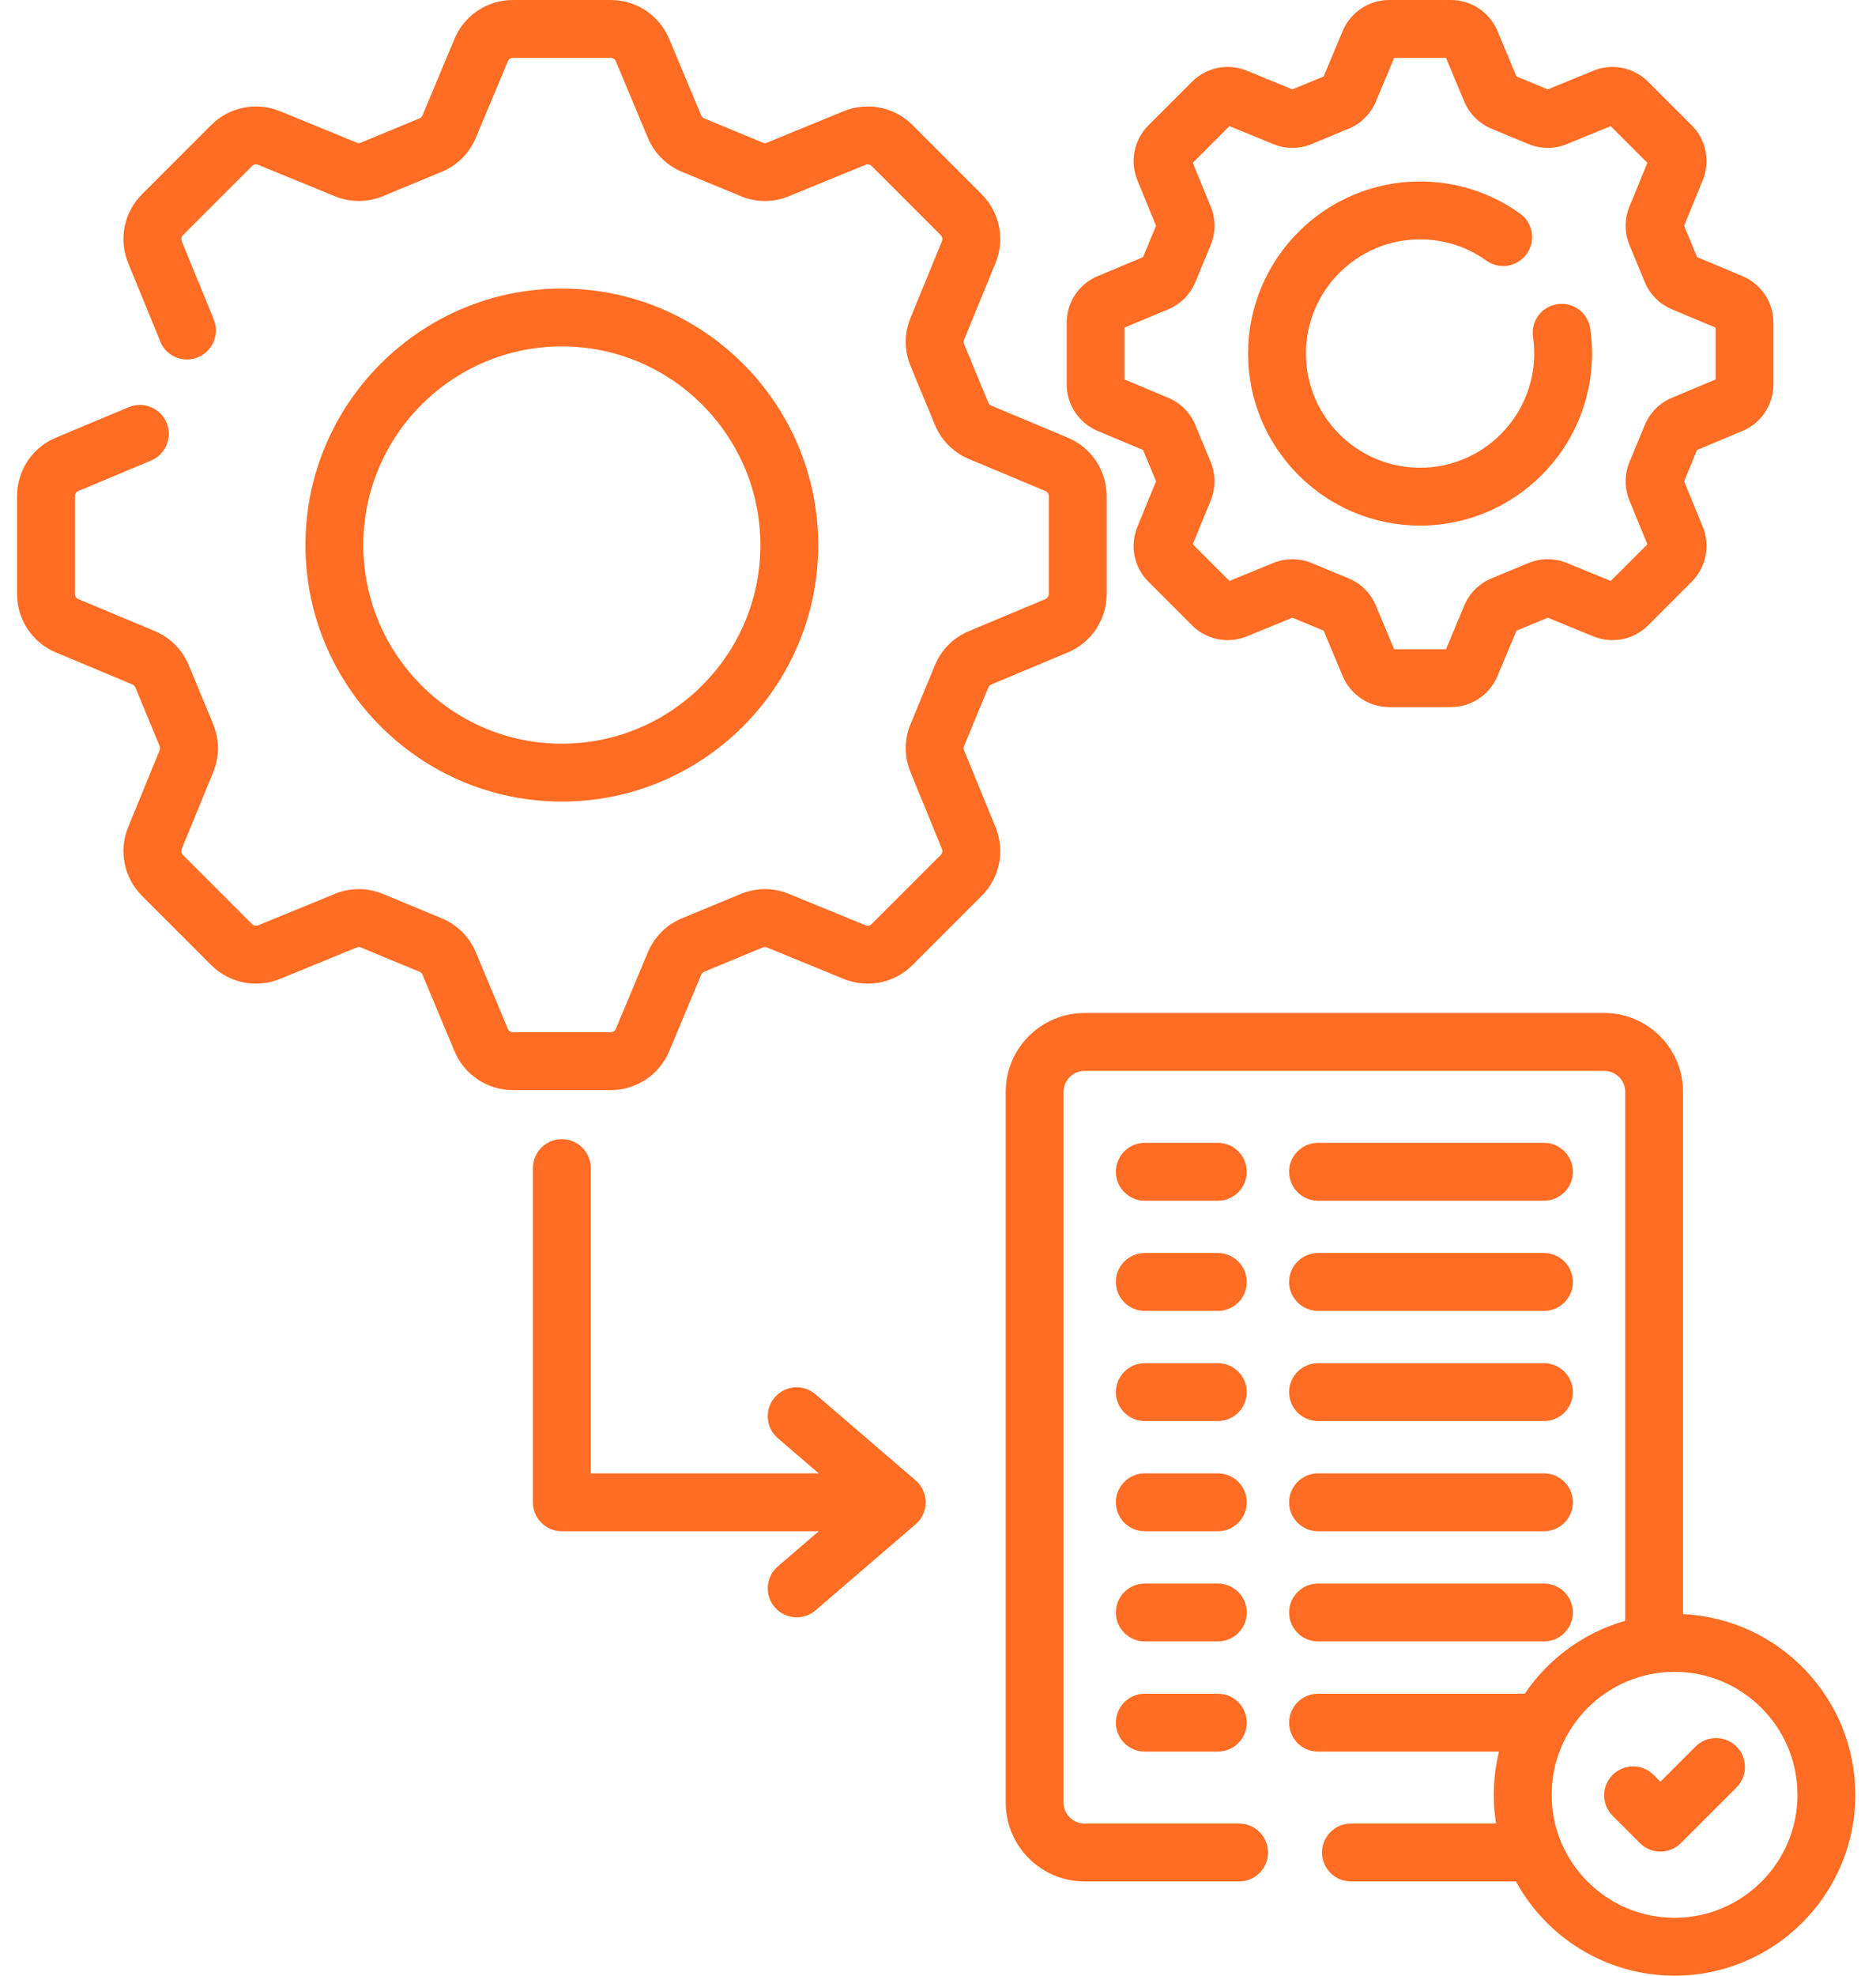
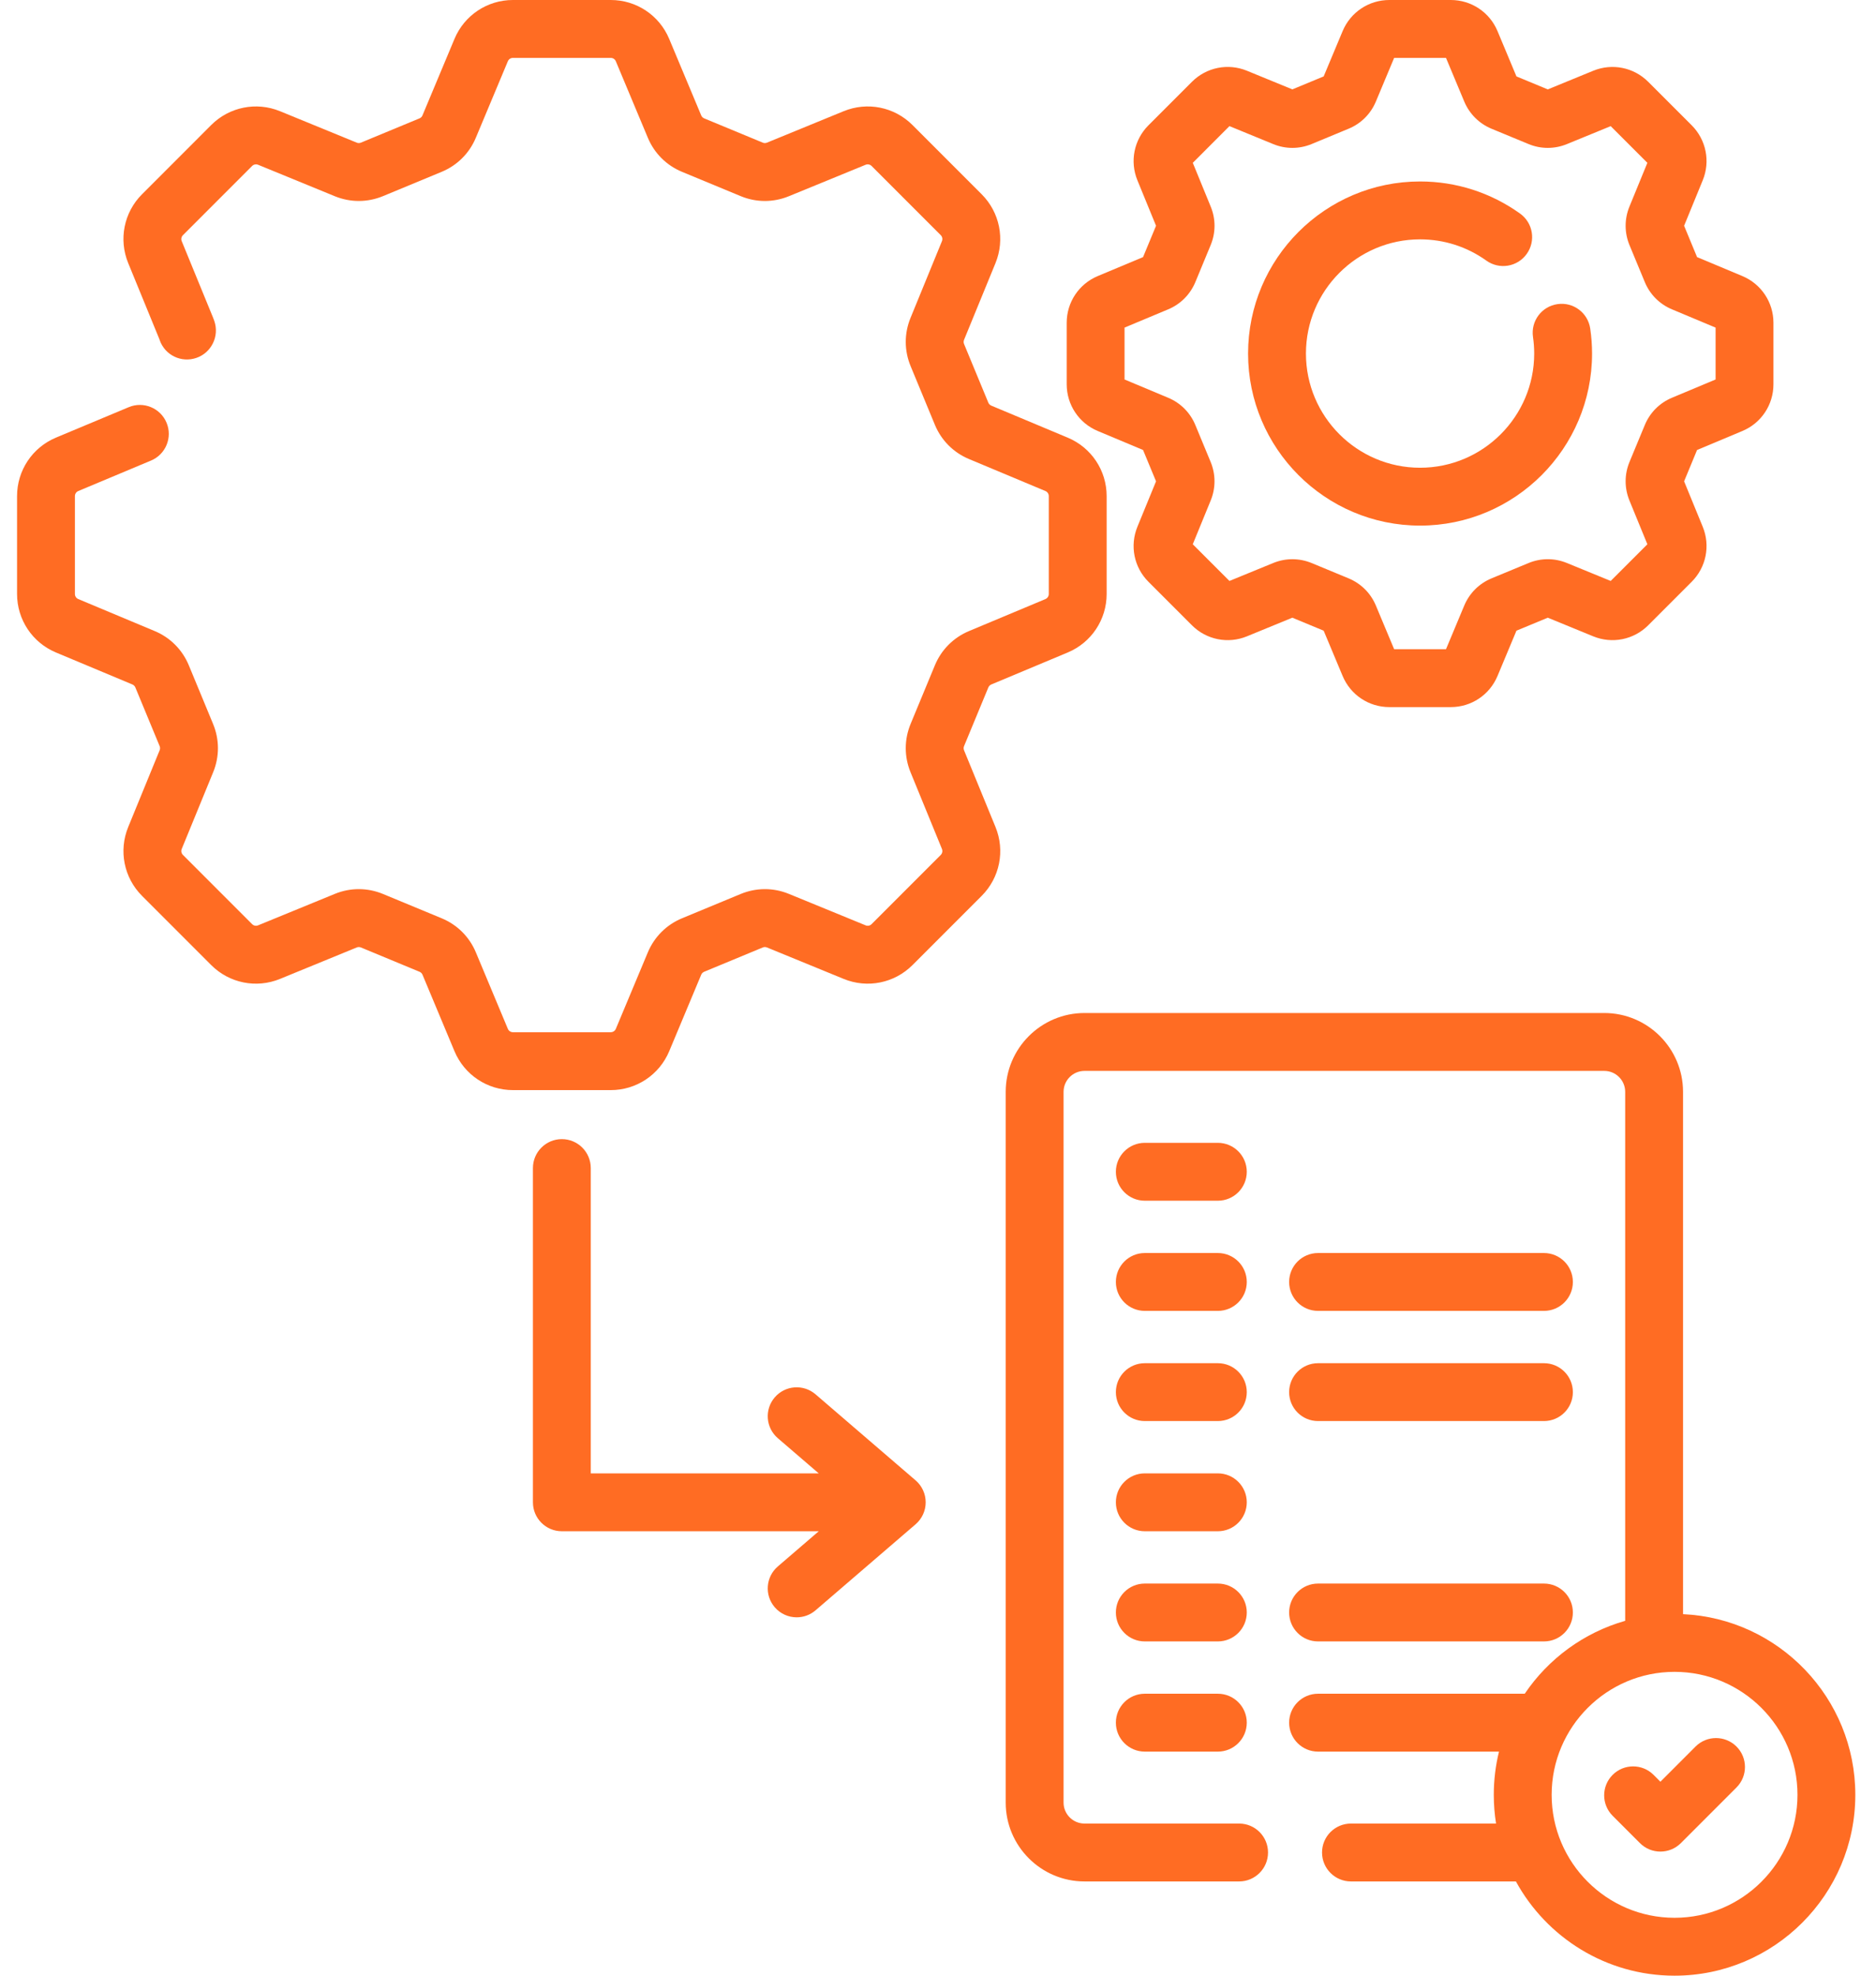
<svg xmlns="http://www.w3.org/2000/svg" width="76" height="80" viewBox="0 0 76 80" fill="none">
  <path d="M49.337 46.276H46.378C45.731 46.276 45.206 46.801 45.206 47.448C45.206 48.096 45.731 48.62 46.378 48.62H49.337C49.984 48.62 50.509 48.096 50.509 47.448C50.509 46.801 49.984 46.276 49.337 46.276Z" fill="#FF6C23" />
-   <path d="M53.397 48.62H62.548C63.196 48.62 63.72 48.096 63.72 47.448C63.72 46.801 63.196 46.276 62.548 46.276H53.397C52.749 46.276 52.225 46.801 52.225 47.448C52.225 48.096 52.749 48.62 53.397 48.62Z" fill="#FF6C23" />
  <path d="M49.337 50.738H46.378C45.731 50.738 45.206 51.262 45.206 51.91C45.206 52.557 45.731 53.081 46.378 53.081H49.337C49.984 53.081 50.509 52.557 50.509 51.91C50.509 51.262 49.984 50.738 49.337 50.738Z" fill="#FF6C23" />
  <path d="M53.397 53.081H62.548C63.196 53.081 63.72 52.557 63.72 51.91C63.72 51.262 63.196 50.738 62.548 50.738H53.397C52.749 50.738 52.225 51.262 52.225 51.91C52.225 52.557 52.749 53.081 53.397 53.081Z" fill="#FF6C23" />
  <path d="M49.337 55.199H46.378C45.731 55.199 45.206 55.723 45.206 56.371C45.206 57.018 45.731 57.542 46.378 57.542H49.337C49.984 57.542 50.509 57.018 50.509 56.371C50.509 55.723 49.984 55.199 49.337 55.199Z" fill="#FF6C23" />
  <path d="M53.397 57.542H62.548C63.196 57.542 63.72 57.018 63.72 56.371C63.72 55.723 63.196 55.199 62.548 55.199H53.397C52.749 55.199 52.225 55.723 52.225 56.371C52.225 57.018 52.749 57.542 53.397 57.542Z" fill="#FF6C23" />
  <path d="M49.337 59.66H46.378C45.731 59.66 45.206 60.185 45.206 60.832C45.206 61.479 45.731 62.004 46.378 62.004H49.337C49.984 62.004 50.509 61.479 50.509 60.832C50.509 60.185 49.984 59.66 49.337 59.66Z" fill="#FF6C23" />
-   <path d="M53.397 62.004H62.548C63.196 62.004 63.72 61.479 63.72 60.832C63.72 60.185 63.196 59.66 62.548 59.66H53.397C52.749 59.66 52.225 60.185 52.225 60.832C52.225 61.479 52.749 62.004 53.397 62.004Z" fill="#FF6C23" />
  <path d="M49.337 64.122H46.378C45.731 64.122 45.206 64.646 45.206 65.293C45.206 65.941 45.731 66.465 46.378 66.465H49.337C49.984 66.465 50.509 65.941 50.509 65.293C50.509 64.646 49.984 64.122 49.337 64.122Z" fill="#FF6C23" />
  <path d="M53.397 66.465H62.548C63.196 66.465 63.72 65.941 63.72 65.293C63.72 64.646 63.196 64.122 62.548 64.122H53.397C52.749 64.122 52.225 64.646 52.225 65.293C52.225 65.941 52.749 66.465 53.397 66.465Z" fill="#FF6C23" />
  <path d="M49.337 68.583H46.378C45.731 68.583 45.206 69.107 45.206 69.755C45.206 70.402 45.731 70.927 46.378 70.927H49.337C49.984 70.927 50.509 70.402 50.509 69.755C50.509 69.107 49.984 68.583 49.337 68.583Z" fill="#FF6C23" />
  <path d="M68.183 65.361V44.211C68.183 42.451 66.751 41.019 64.991 41.019H43.936C42.175 41.019 40.743 42.451 40.743 44.211V72.992C40.743 74.752 42.175 76.184 43.936 76.184H50.199C50.846 76.184 51.37 75.659 51.37 75.012C51.37 74.365 50.846 73.84 50.199 73.84H43.936C43.468 73.84 43.087 73.459 43.087 72.992V44.211C43.087 43.744 43.468 43.363 43.936 43.363H64.991C65.459 43.363 65.839 43.744 65.839 44.211V65.631C64.16 66.108 62.725 67.17 61.77 68.583H53.397C52.749 68.583 52.225 69.107 52.225 69.755C52.225 70.402 52.749 70.927 53.397 70.927H60.727C60.589 71.487 60.516 72.074 60.516 72.677C60.516 73.073 60.547 73.461 60.608 73.84H54.73C54.082 73.84 53.558 74.365 53.558 75.012C53.558 75.659 54.082 76.184 54.73 76.184H61.412C62.657 78.456 65.071 80 67.839 80C71.877 80 75.162 76.715 75.162 72.677C75.162 68.754 72.062 65.541 68.183 65.361V65.361ZM67.839 77.656C65.094 77.656 62.86 75.422 62.86 72.677C62.86 69.931 65.094 67.697 67.839 67.697C70.585 67.697 72.819 69.931 72.819 72.677C72.819 75.422 70.585 77.656 67.839 77.656V77.656Z" fill="#FF6C23" />
  <path d="M68.69 70.721L67.266 72.146L66.988 71.868C66.531 71.411 65.789 71.411 65.331 71.868C64.873 72.326 64.873 73.068 65.331 73.526L66.437 74.632C66.666 74.861 66.966 74.975 67.266 74.975C67.566 74.975 67.866 74.861 68.095 74.632L70.348 72.379C70.806 71.921 70.806 71.179 70.348 70.721C69.89 70.264 69.148 70.264 68.69 70.721V70.721Z" fill="#FF6C23" />
  <path d="M37.093 59.944L33.039 56.459C32.548 56.037 31.808 56.092 31.386 56.583C30.964 57.074 31.02 57.814 31.511 58.236L33.168 59.66H23.933V47.298C23.933 46.651 23.409 46.126 22.762 46.126C22.114 46.126 21.59 46.651 21.59 47.298V60.832C21.59 61.48 22.114 62.004 22.762 62.004H33.169L31.511 63.429C31.02 63.851 30.964 64.591 31.386 65.081C31.618 65.351 31.946 65.489 32.275 65.489C32.546 65.489 32.818 65.396 33.039 65.206L37.093 61.721C37.352 61.498 37.501 61.174 37.501 60.832C37.501 60.491 37.352 60.166 37.093 59.944V59.944Z" fill="#FF6C23" />
  <path d="M39.055 30.381C39.033 30.326 39.033 30.265 39.056 30.211L40.039 27.837C40.062 27.782 40.105 27.739 40.159 27.716L43.257 26.42C44.214 26.019 44.832 25.09 44.832 24.052V20.089C44.832 19.051 44.213 18.122 43.256 17.722L40.159 16.425C40.105 16.402 40.062 16.359 40.039 16.305L39.056 13.931C39.033 13.877 39.033 13.815 39.055 13.761L40.329 10.654C40.722 9.693 40.502 8.599 39.769 7.866L36.966 5.063C36.232 4.329 35.138 4.11 34.178 4.503L31.071 5.776C31.016 5.799 30.956 5.799 30.901 5.776L28.527 4.793C28.472 4.77 28.43 4.727 28.407 4.673L27.11 1.575C26.71 0.618 25.781 0 24.743 0H20.779C19.742 0 18.812 0.618 18.412 1.575L17.115 4.673C17.093 4.728 17.05 4.77 16.995 4.793L14.621 5.776C14.567 5.799 14.505 5.799 14.451 5.776L11.344 4.503C10.384 4.11 9.29 4.33 8.556 5.063L5.754 7.866C5.02 8.599 4.8 9.694 5.194 10.654L6.46 13.742L6.469 13.771C6.681 14.383 7.348 14.704 7.959 14.491C8.57 14.28 8.893 13.609 8.682 12.997C8.667 12.953 8.652 12.909 8.636 12.872L7.362 9.765C7.328 9.682 7.347 9.587 7.411 9.523L10.214 6.72C10.277 6.657 10.373 6.638 10.456 6.672L13.562 7.945C14.194 8.204 14.889 8.202 15.518 7.941L17.892 6.958C18.523 6.697 19.015 6.206 19.277 5.578L20.574 2.48C20.609 2.397 20.689 2.344 20.779 2.344H24.743C24.833 2.344 24.914 2.397 24.948 2.48L26.245 5.578C26.508 6.207 27 6.697 27.63 6.958L30.004 7.941C30.634 8.203 31.329 8.204 31.96 7.945L35.067 6.672C35.15 6.638 35.245 6.657 35.309 6.72L38.112 9.523C38.175 9.587 38.194 9.682 38.16 9.765L36.887 12.872C36.628 13.503 36.63 14.197 36.891 14.827L37.874 17.202C38.135 17.832 38.625 18.324 39.254 18.587L42.352 19.883C42.435 19.918 42.488 19.999 42.488 20.089V24.052C42.488 24.142 42.434 24.223 42.352 24.258L39.254 25.554C38.625 25.818 38.135 26.31 37.874 26.939L36.89 29.314C36.63 29.944 36.628 30.638 36.887 31.269L38.16 34.376C38.194 34.459 38.175 34.554 38.112 34.618L35.309 37.421C35.245 37.485 35.15 37.504 35.067 37.469L31.96 36.196C31.329 35.937 30.635 35.939 30.005 36.2L27.631 37.183C27.001 37.444 26.509 37.934 26.245 38.563L24.949 41.66C24.914 41.744 24.833 41.797 24.743 41.797H20.78C20.69 41.797 20.609 41.744 20.574 41.661L19.278 38.563C19.015 37.934 18.523 37.444 17.892 37.183L15.518 36.2C14.889 35.939 14.194 35.937 13.563 36.196L10.456 37.469C10.373 37.503 10.278 37.485 10.214 37.421L7.411 34.618C7.347 34.555 7.328 34.459 7.362 34.376L8.636 31.269C8.895 30.638 8.893 29.943 8.632 29.314L7.649 26.94C7.388 26.31 6.898 25.817 6.269 25.554L3.172 24.258C3.088 24.223 3.035 24.142 3.035 24.052V20.089C3.035 19.999 3.088 19.918 3.171 19.883L6.118 18.649C6.715 18.4 6.997 17.713 6.747 17.116C6.497 16.519 5.81 16.238 5.214 16.488L2.266 17.721C1.309 18.122 0.691 19.051 0.691 20.089V24.052C0.691 25.09 1.309 26.019 2.266 26.42L5.364 27.716C5.418 27.739 5.461 27.782 5.484 27.837L6.467 30.211C6.49 30.266 6.49 30.326 6.467 30.381L5.194 33.488C4.801 34.447 5.02 35.542 5.754 36.276L8.556 39.078C9.29 39.812 10.384 40.032 11.345 39.638L14.451 38.365C14.506 38.343 14.567 38.343 14.621 38.365L16.995 39.349C17.049 39.371 17.093 39.414 17.116 39.468L18.412 42.566C18.813 43.523 19.742 44.141 20.78 44.141H24.743C25.781 44.141 26.71 43.523 27.111 42.566L28.407 39.469C28.43 39.414 28.473 39.371 28.527 39.349L30.901 38.365C30.956 38.343 31.017 38.343 31.071 38.365L34.178 39.638C35.138 40.032 36.233 39.812 36.967 39.078L39.769 36.276C40.503 35.542 40.723 34.447 40.329 33.487L39.055 30.381ZM6.464 13.754L6.469 13.766C6.468 13.762 6.466 13.758 6.464 13.754Z" fill="#FF6C23" />
-   <path d="M22.761 32.458C28.489 32.458 33.148 27.798 33.148 22.071C33.148 16.343 28.489 11.684 22.761 11.684C17.034 11.684 12.374 16.343 12.374 22.071C12.374 27.798 17.034 32.458 22.761 32.458ZM22.761 14.027C27.196 14.027 30.805 17.636 30.805 22.071C30.805 26.506 27.196 30.114 22.761 30.114C18.326 30.114 14.718 26.506 14.718 22.071C14.718 17.636 18.326 14.027 22.761 14.027V14.027Z" fill="#FF6C23" />
  <path d="M57.529 21.283C61.371 21.283 64.497 18.158 64.497 14.316C64.497 13.982 64.472 13.642 64.423 13.306C64.33 12.665 63.735 12.22 63.095 12.315C62.454 12.408 62.011 13.002 62.104 13.643C62.137 13.868 62.153 14.094 62.153 14.316C62.153 16.865 60.079 18.94 57.529 18.94C54.98 18.94 52.906 16.865 52.906 14.316C52.906 11.766 54.98 9.692 57.529 9.692C58.499 9.692 59.428 9.99 60.215 10.553C60.741 10.93 61.474 10.809 61.85 10.282C62.227 9.756 62.106 9.024 61.579 8.647C60.391 7.798 58.991 7.348 57.529 7.348C53.687 7.348 50.562 10.474 50.562 14.316C50.562 18.158 53.688 21.283 57.529 21.283Z" fill="#FF6C23" />
  <path d="M44.472 17.452L46.307 18.221L46.833 19.49L46.078 21.331C45.764 22.098 45.939 22.972 46.525 23.557L48.288 25.32C48.874 25.906 49.748 26.081 50.514 25.767L52.355 25.012L53.624 25.538L54.393 27.374C54.713 28.138 55.455 28.632 56.283 28.632H58.776C59.604 28.632 60.346 28.138 60.666 27.374L61.434 25.538L62.703 25.012L64.545 25.767C65.311 26.081 66.185 25.906 66.771 25.32L68.534 23.557C69.119 22.972 69.295 22.098 68.981 21.331L68.226 19.49L68.751 18.221L70.587 17.452C71.351 17.133 71.845 16.391 71.845 15.562V13.069C71.845 12.241 71.351 11.499 70.587 11.179H70.587L68.751 10.411L68.226 9.142L68.981 7.3C69.295 6.534 69.119 5.66 68.534 5.074L66.771 3.312C66.185 2.726 65.312 2.551 64.545 2.865L62.703 3.62L61.434 3.094L60.666 1.258C60.346 0.494 59.604 0 58.776 0H56.283C55.455 0 54.713 0.494 54.393 1.258L53.624 3.094L52.356 3.619L50.514 2.864C49.748 2.55 48.874 2.726 48.288 3.312L46.526 5.074C45.94 5.66 45.764 6.534 46.078 7.3L46.833 9.142L46.307 10.411L44.471 11.179C43.707 11.499 43.214 12.241 43.214 13.069V15.562C43.214 16.391 43.708 17.133 44.472 17.452V17.452ZM45.557 13.265L47.325 12.526C47.827 12.316 48.218 11.923 48.427 11.42L49.045 9.927C49.254 9.424 49.255 8.869 49.048 8.366L48.322 6.593L49.807 5.107L51.579 5.834C52.083 6.041 52.638 6.04 53.141 5.831L54.634 5.212C55.138 5.004 55.53 4.612 55.74 4.11L56.479 2.344H58.58L59.319 4.111C59.53 4.613 59.922 5.004 60.425 5.213L61.919 5.831C62.422 6.04 62.976 6.041 63.48 5.834L65.252 5.108L66.738 6.593L66.011 8.366C65.805 8.87 65.806 9.424 66.014 9.927L66.633 11.42C66.841 11.923 67.232 12.316 67.735 12.526L69.502 13.266V15.366L67.734 16.106C67.232 16.316 66.841 16.709 66.633 17.212L66.014 18.705C65.806 19.208 65.805 19.762 66.011 20.266L66.738 22.039L65.252 23.524L63.48 22.798C62.976 22.591 62.422 22.592 61.919 22.801L60.425 23.419C59.922 23.628 59.53 24.019 59.319 24.521L58.58 26.288H56.479L55.74 24.522C55.53 24.019 55.137 23.628 54.634 23.419L53.14 22.8C52.637 22.593 52.083 22.592 51.579 22.798L49.807 23.524L48.321 22.039L49.047 20.267C49.254 19.763 49.253 19.208 49.045 18.705L48.426 17.212C48.218 16.709 47.827 16.316 47.324 16.106L45.557 15.366V13.265H45.557Z" fill="#FF6C23" />
</svg>